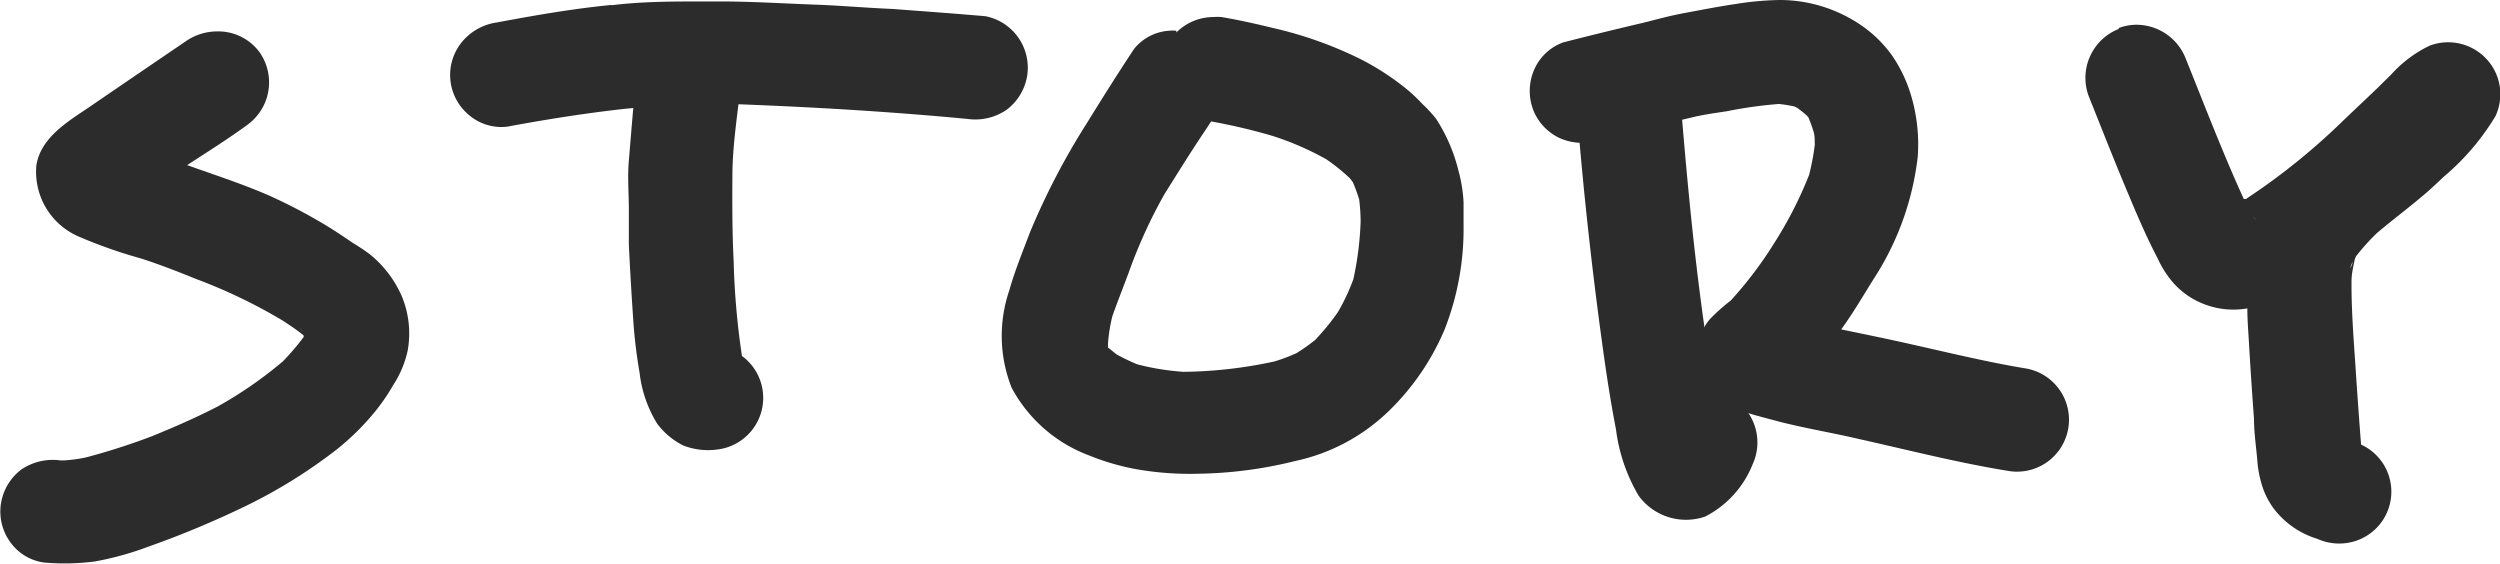
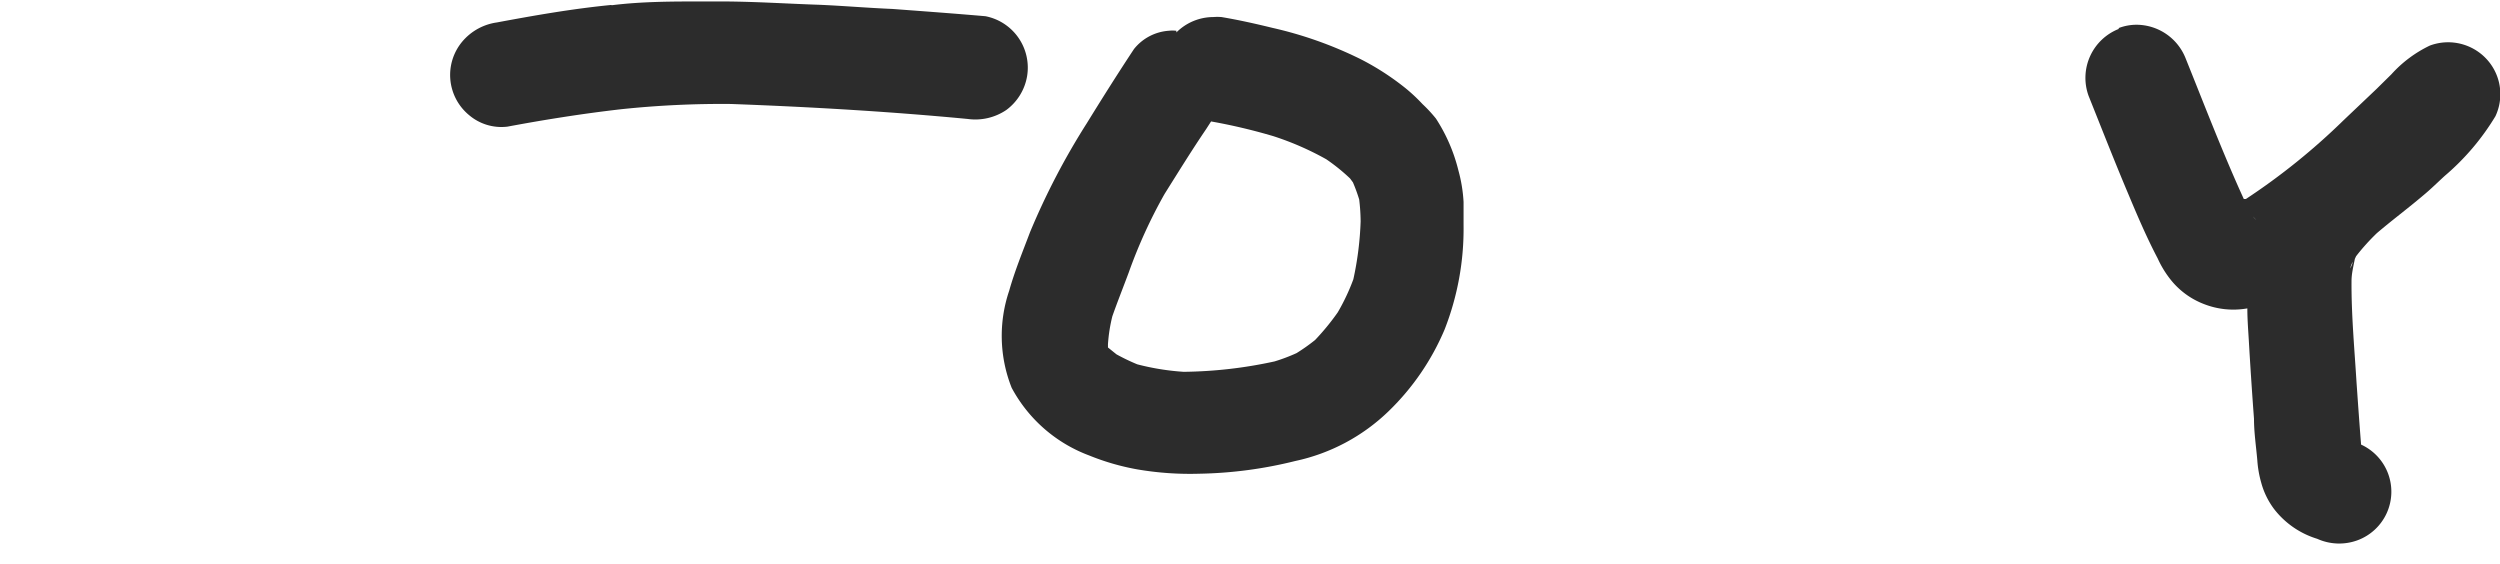
<svg xmlns="http://www.w3.org/2000/svg" viewBox="0 0 120.22 27.11">
  <defs>
    <style>.cls-1{fill:#2c2c2c;}</style>
  </defs>
  <title>story</title>
  <g id="Layer_2" data-name="Layer 2">
    <g id="Layer_1-2" data-name="Layer 1">
-       <path class="cls-1" d="M9,1.94c-1.47,1-2.94,2-4.4,3-1.11.78-2.61,1.55-2.85,3a3.39,3.39,0,0,0,2,3.42,23,23,0,0,0,3,1.06c.91.29,1.8.64,2.69,1a25.47,25.47,0,0,1,4.16,2c.35.23.7.46,1,.71a.2.2,0,0,1,0,.08,11.94,11.94,0,0,1-1,1.17,19.71,19.71,0,0,1-3.12,2.16c-1,.52-2.1,1-3.18,1.44A32,32,0,0,1,4.12,22a7.17,7.17,0,0,1-1.05.14H2.91a2.72,2.72,0,0,0-1.86.42,2.55,2.55,0,0,0-1,1.63,2.51,2.51,0,0,0,.43,1.86,2.39,2.39,0,0,0,1.63,1A11.34,11.34,0,0,0,4.56,27,14.71,14.71,0,0,0,7.1,26.3a45.82,45.82,0,0,0,4.64-1.93,24.84,24.84,0,0,0,4.47-2.77,12.19,12.19,0,0,0,1.9-1.9,9.7,9.7,0,0,0,.81-1.2,4.89,4.89,0,0,0,.69-1.67,4.68,4.68,0,0,0-.29-2.59,5.36,5.36,0,0,0-1.52-2,9,9,0,0,0-.82-.55c-.41-.28-.83-.56-1.25-.82A25.87,25.87,0,0,0,13,9.43c-1.29-.57-2.63-1-4-1.49C10,7.29,11,6.66,11.9,6a2.52,2.52,0,0,0,.58-3.49,2.46,2.46,0,0,0-2-1A2.66,2.66,0,0,0,9,1.94m5.4,13.84a1.29,1.29,0,0,1,.16.17l-.16-.17" />
-       <path class="cls-1" d="M30.63,3.42c-.16,1.43-.27,2.88-.39,4.31-.07.78,0,1.57,0,2.34,0,.56,0,1.12,0,1.68.06,1.3.14,2.6.23,3.9.06.77.16,1.54.29,2.3a5.93,5.93,0,0,0,.84,2.42,3.53,3.53,0,0,0,1.25,1.05,3.28,3.28,0,0,0,1.61.2,2.5,2.5,0,0,0,1.35-4.4l-.13-.1a36.6,36.6,0,0,1-.4-4.56c-.07-1.4-.07-2.79-.06-4.18s.23-2.76.38-4.13a2.53,2.53,0,0,0-2.05-2.88,2.34,2.34,0,0,0-.38,0,2.5,2.5,0,0,0-2.5,2.08" />
      <path class="cls-1" d="M29.38.24c-1.84.18-3.67.5-5.49.84A2.66,2.66,0,0,0,22.23,2a2.5,2.5,0,0,0,.32,3.53,2.4,2.4,0,0,0,1.85.56c1.82-.34,3.65-.63,5.49-.84A46.22,46.22,0,0,1,35.15,5c3.8.14,7.59.36,11.38.72a2.66,2.66,0,0,0,1.86-.43,2.55,2.55,0,0,0,1-1.62,2.52,2.52,0,0,0-2-2.89c-1.5-.13-3-.24-4.48-.35C41.72.38,40.56.28,39.4.23c-1.52-.05-3-.15-4.58-.16h-1c-1.46,0-2.93,0-4.39.18" />
      <path class="cls-1" d="M56.57,1.48a1.61,1.61,0,0,0-.38,0,2.35,2.35,0,0,0-1.66.88C53.75,3.54,53,4.73,52.26,5.93a34.29,34.29,0,0,0-2.73,5.24c-.35.93-.73,1.85-1,2.81a6.76,6.76,0,0,0,.12,4.67,7,7,0,0,0,3.72,3.25,11.54,11.54,0,0,0,2.31.67,15,15,0,0,0,3,.21,20.44,20.44,0,0,0,4.6-.61,9.22,9.22,0,0,0,4.51-2.41,11.9,11.9,0,0,0,2.68-3.92,13.26,13.26,0,0,0,.91-5c0-.38,0-.75,0-1.13a7.2,7.2,0,0,0-.25-1.52,8.12,8.12,0,0,0-1.08-2.49A6.78,6.78,0,0,0,68.4,5a8.07,8.07,0,0,0-.8-.75,12.51,12.51,0,0,0-2.2-1.42,19,19,0,0,0-4.21-1.49c-.82-.2-1.62-.38-2.45-.52a2.6,2.6,0,0,0-.4,0,2.52,2.52,0,0,0-1.77.74m1.67,4.28a27.47,27.47,0,0,1,3,.71,14,14,0,0,1,2.54,1.11,9.17,9.17,0,0,1,1.14.92l.14.19a8,8,0,0,1,.3.82,9.28,9.28,0,0,1,.07,1.06,15.32,15.32,0,0,1-.35,2.78,10,10,0,0,1-.75,1.59,11.5,11.5,0,0,1-1.09,1.33,9,9,0,0,1-.89.63,8.51,8.51,0,0,1-1.06.4,21.45,21.45,0,0,1-4.37.5,11.92,11.92,0,0,1-2.23-.36,9.79,9.79,0,0,1-1-.48l-.41-.33,0-.06v-.1a7.62,7.62,0,0,1,.21-1.34c.25-.71.53-1.41.79-2.11A24.16,24.16,0,0,1,56,9.33C56.66,8.28,57.3,7.24,58,6.21l.29-.45M53.16,16.15a.62.62,0,0,0,0,.13.62.62,0,0,1,0-.13" />
-       <path class="cls-1" d="M78.12,3.3a2.54,2.54,0,0,0-2.23,2.75c.29,3.48.68,7,1.15,10.42.19,1.4.4,2.79.67,4.18a8.29,8.29,0,0,0,1.09,3.19,2.82,2.82,0,0,0,3.2,1,4.83,4.83,0,0,0,2.28-2.51A2.52,2.52,0,0,0,83.07,19a2.58,2.58,0,0,0-.62-.19c-.77-4.4-1.21-8.86-1.58-13.29a2.53,2.53,0,0,0-2.5-2.25h-.25" />
-       <path class="cls-1" d="M83.48.19c-.82.12-1.63.28-2.44.43S79.65.94,79,1.1c-1.28.3-2.55.61-3.83.94a2.41,2.41,0,0,0-1.38,1.28,2.56,2.56,0,0,0-.07,1.94A2.51,2.51,0,0,0,75,6.64a2.68,2.68,0,0,0,2,.07l1.58-.4,2.93-.7c.5-.11,1-.18,1.53-.26A20.68,20.68,0,0,1,85.54,5a6.5,6.5,0,0,1,.75.12l.14.07a5.58,5.58,0,0,1,.47.38l.07.09c.09.22.17.44.24.67s.05.42.06.63A11.93,11.93,0,0,1,87,8.4a19,19,0,0,1-1.65,3.24,18.81,18.81,0,0,1-2.12,2.81,9.67,9.67,0,0,0-1,.89A2.6,2.6,0,0,0,81.81,18a3,3,0,0,0,.4.69,3.9,3.9,0,0,0,1.28,1c.34.1.67.21,1,.3s.78.21,1.16.31c1.24.31,2.5.52,3.74.81,2.37.53,4.75,1.14,7.15,1.53a2.5,2.5,0,1,0,.83-4.93c-1.81-.3-3.61-.74-5.4-1.14-1.14-.26-2.28-.49-3.43-.73.57-.78,1.06-1.63,1.57-2.44a13.63,13.63,0,0,0,2.11-5.86,8.22,8.22,0,0,0-.42-3.26A6.9,6.9,0,0,0,91,2.69a6,6,0,0,0-1.31-1.34A6.94,6.94,0,0,0,85.58,0a14.64,14.64,0,0,0-2.1.19" />
      <path class="cls-1" d="M101.89,1.39a2.53,2.53,0,0,0-1.45,3.23c.63,1.57,1.25,3.16,1.91,4.72.44,1.05.88,2.08,1.41,3.09a4.87,4.87,0,0,0,.68,1.09,3.77,3.77,0,0,0,1.54,1.1,3.87,3.87,0,0,0,2.09.21c0,.57.05,1.14.08,1.7.07,1.2.15,2.41.24,3.61,0,.66.1,1.31.16,2a5.21,5.21,0,0,0,.19,1.08,3.73,3.73,0,0,0,.61,1.25,4.15,4.15,0,0,0,2.08,1.44,2.56,2.56,0,0,0,1.94.07,2.49,2.49,0,0,0,.17-4.6h0c-.08-1-.15-2-.22-3-.1-1.62-.25-3.24-.24-4.86,0-.36.09-.71.16-1.07l.06-.13a10.37,10.37,0,0,1,1-1.11c.74-.63,1.52-1.21,2.26-1.84.35-.29.67-.61,1-.91A11.67,11.67,0,0,0,120,5.59a2.49,2.49,0,0,0-.23-2.51,2.52,2.52,0,0,0-2.92-.89A5.93,5.93,0,0,0,115,3.57l-.72.71-1.58,1.5A31.54,31.54,0,0,1,108,9.57l-.1,0c-1-2.19-1.89-4.51-2.8-6.77a2.55,2.55,0,0,0-2.35-1.61,2.43,2.43,0,0,0-.87.16m6.46,9.06.16.17a1.29,1.29,0,0,1-.16-.17m4.79,2.18c0,.11-.07.21-.1.32,0-.11.06-.21.1-.32" />
    </g>
  </g>
</svg>